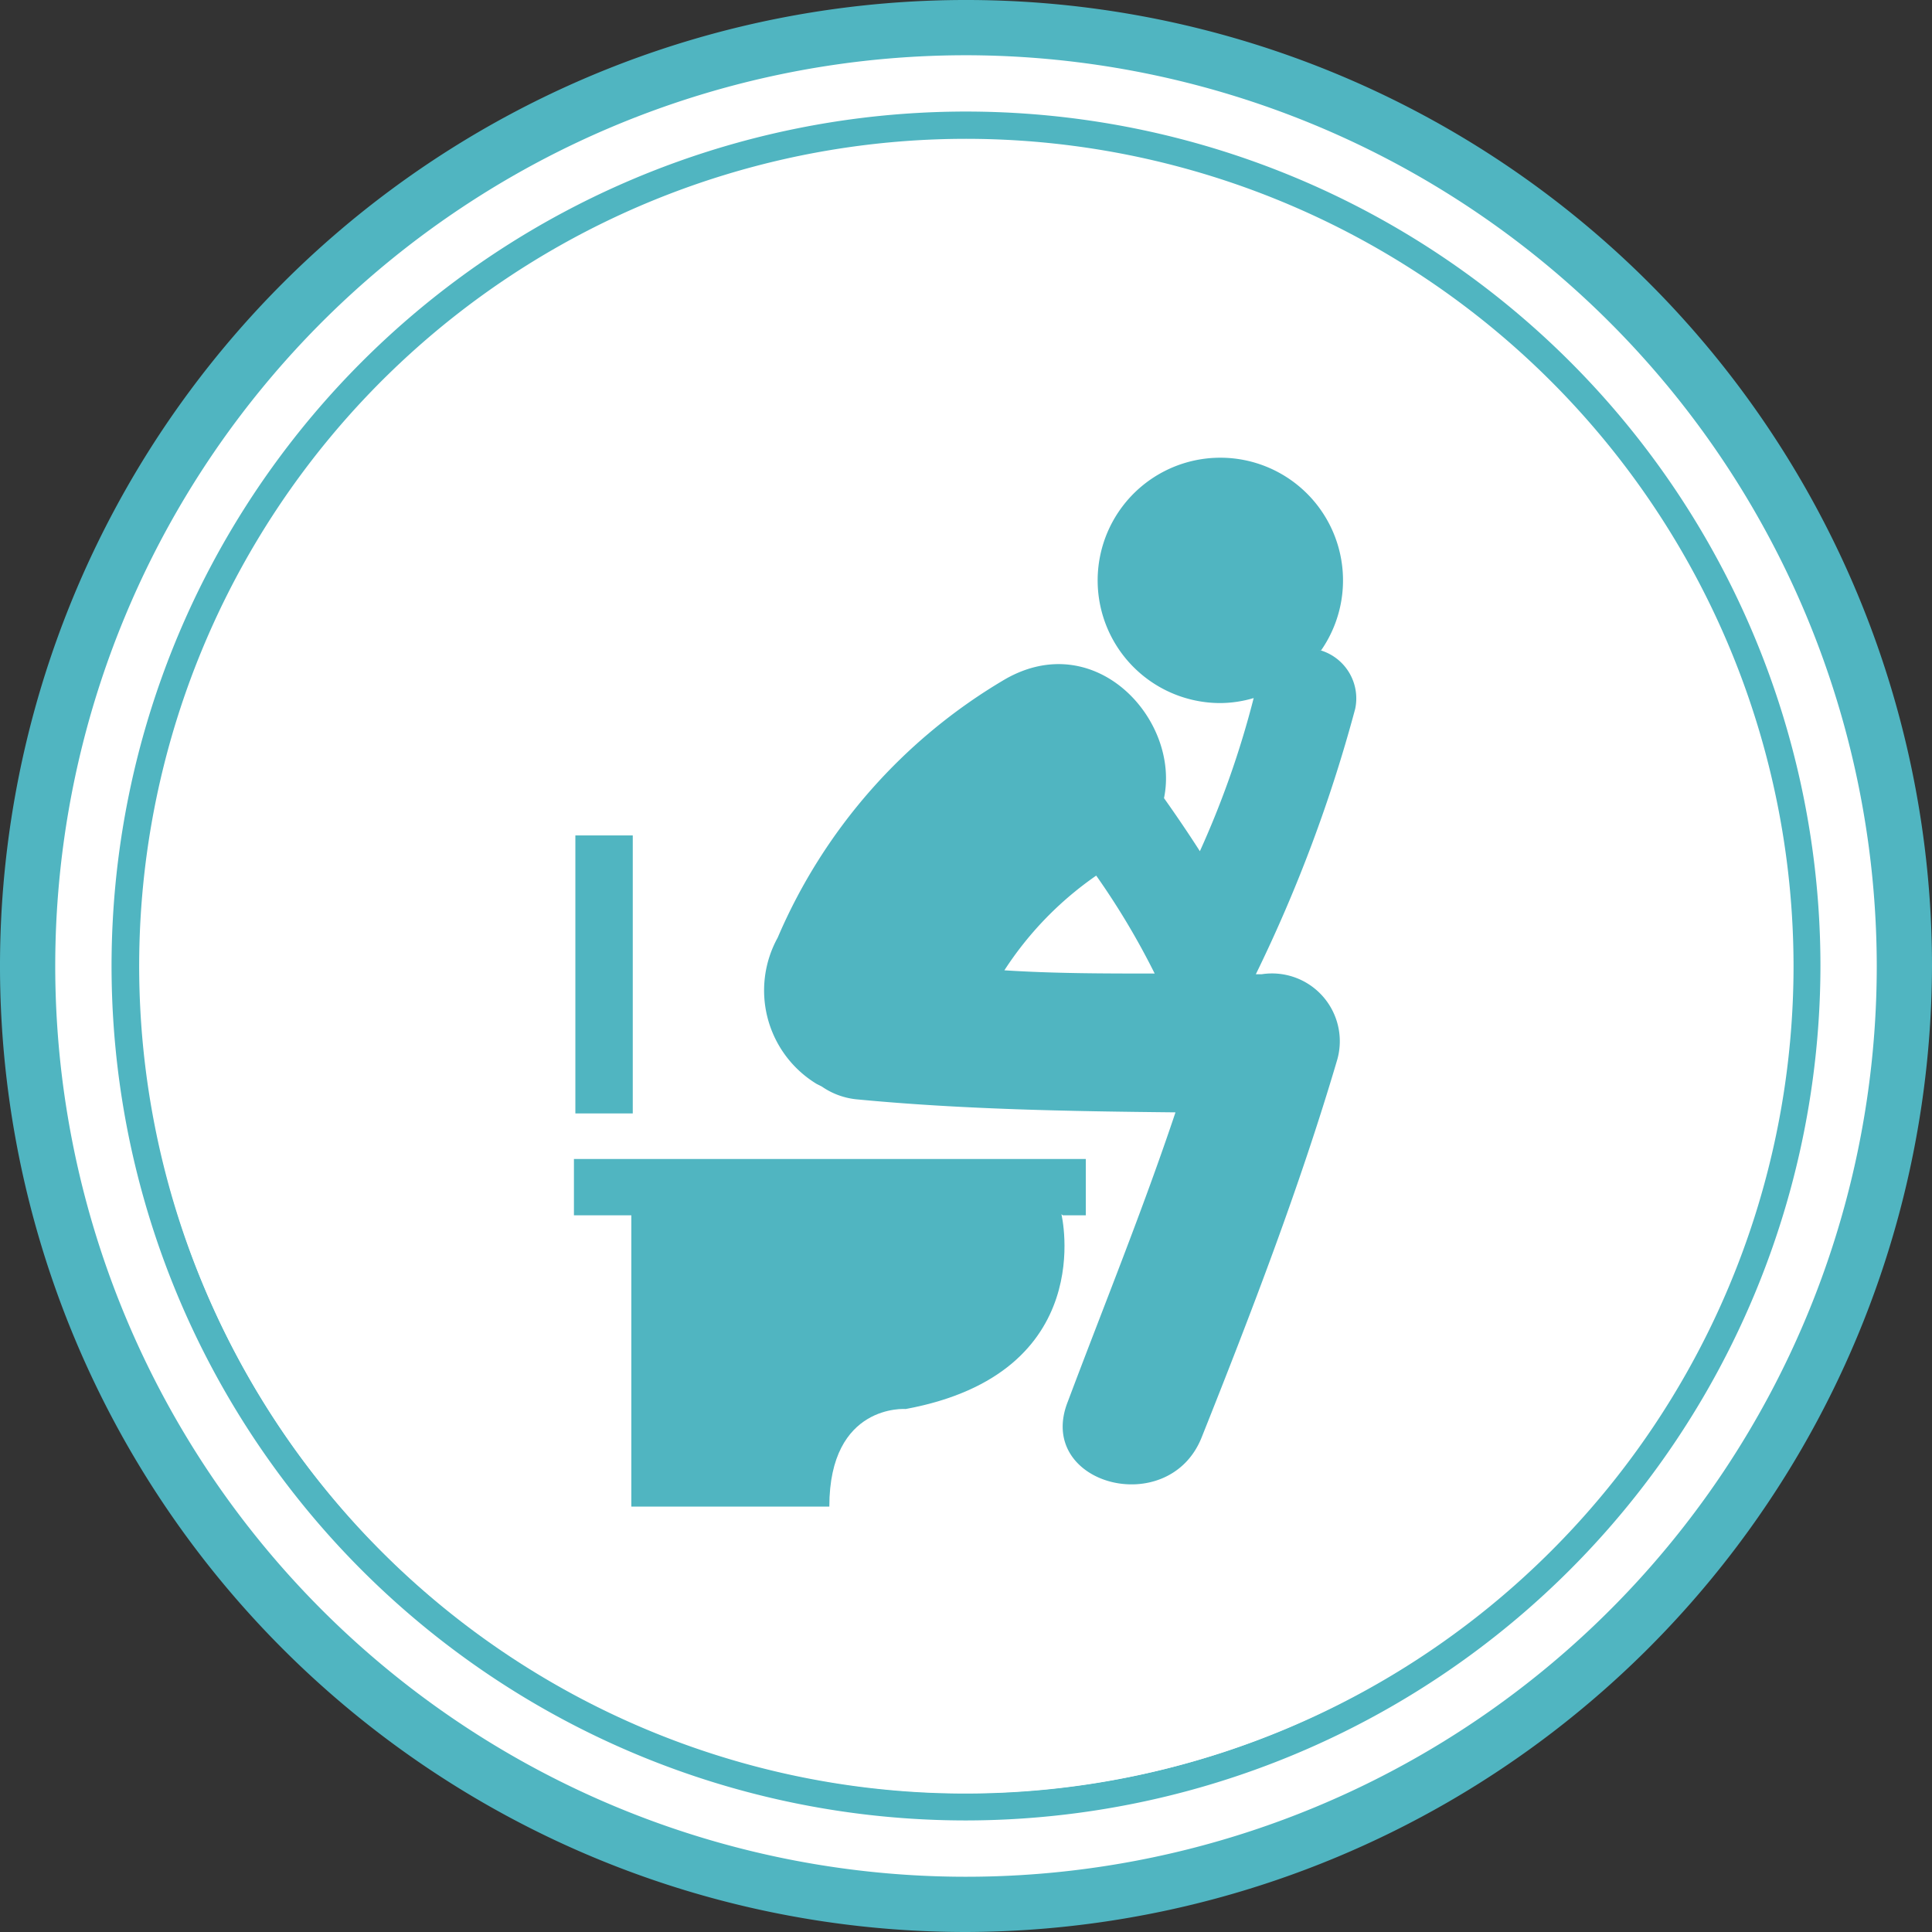
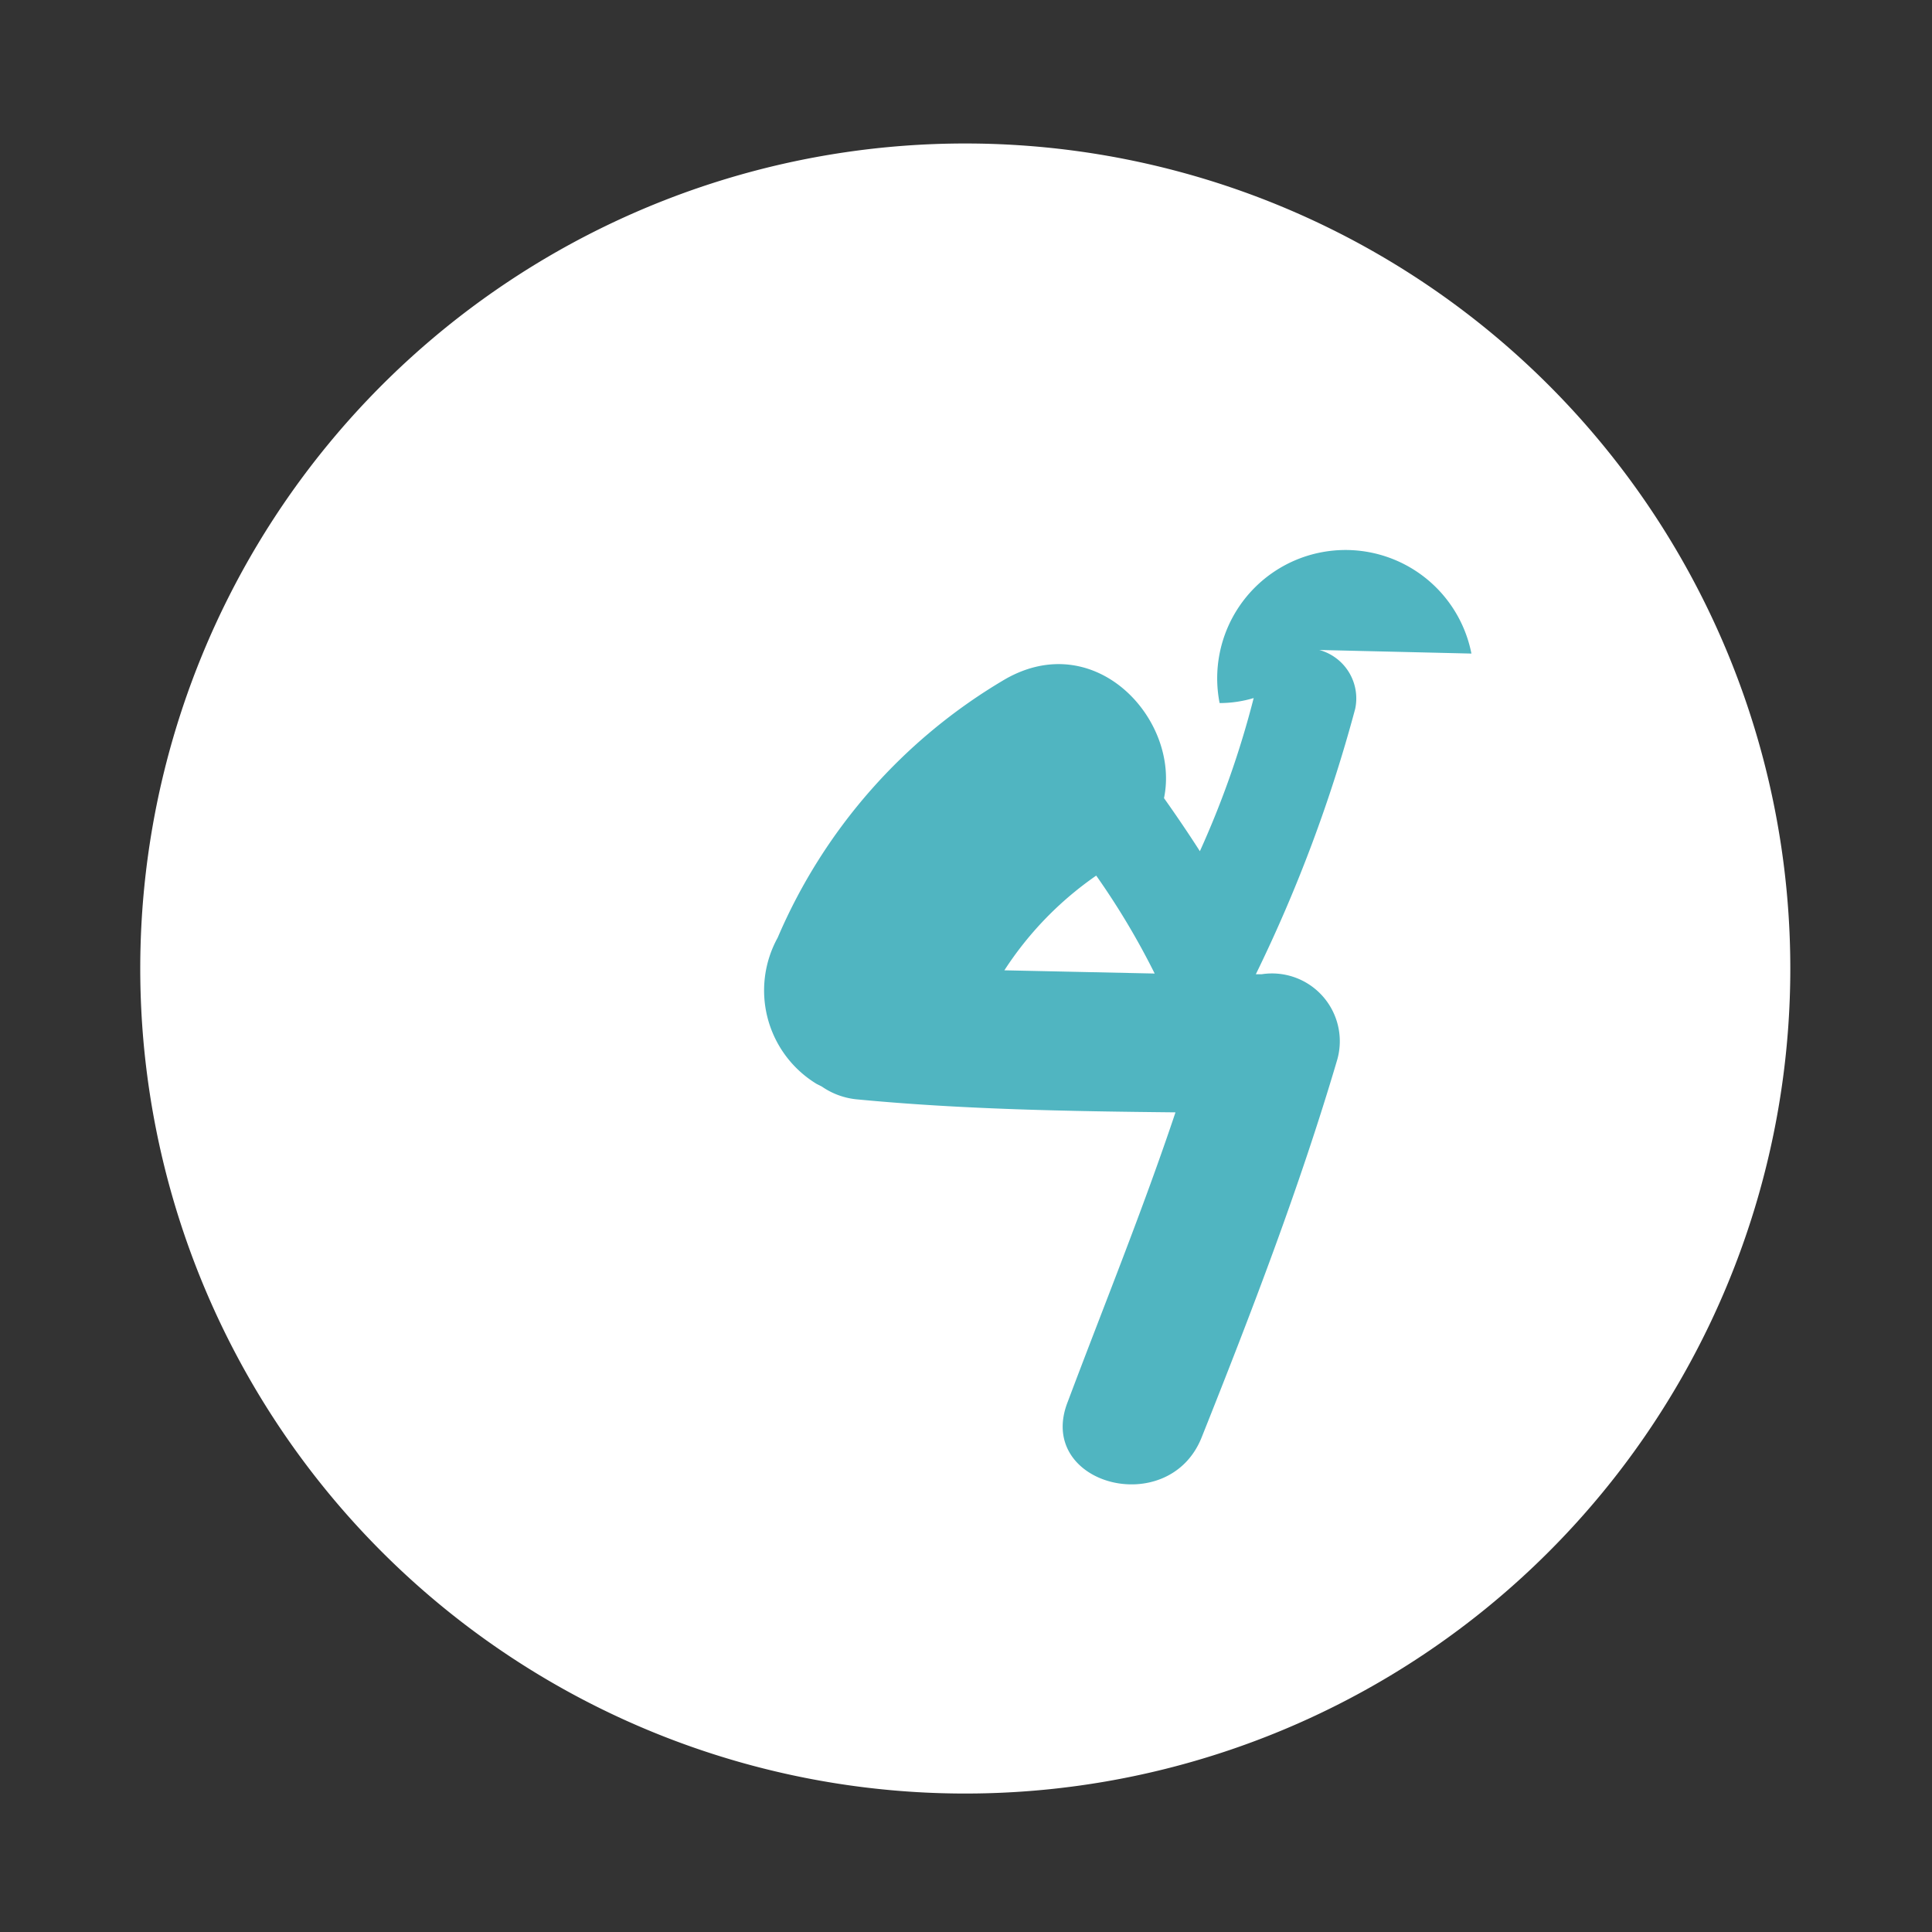
<svg xmlns="http://www.w3.org/2000/svg" viewBox="0 0 53.86 53.86">
  <rect x="0" y="0" width="53.86" height="53.86" fill="#333333" stroke="none" />
  <defs>
    <style>.cls-1{fill:#fff;}.cls-2{fill:#50b5c1;}</style>
  </defs>
  <g id="Layer_2" data-name="Layer 2">
    <g id="Layer_1-2" data-name="Layer 1">
-       <circle class="cls-1" cx="26.93" cy="26.93" r="26.16" />
-       <path class="cls-2" d="M26.93,53.86A26.93,26.93,0,1,1,53.86,26.93,27,27,0,0,1,26.93,53.86Zm0-52.32A25.39,25.39,0,1,0,52.32,26.93,25.42,25.42,0,0,0,26.93,1.54Z" />
-       <path class="cls-2" d="M26.93,50.75A23.82,23.82,0,1,1,50.75,26.93,23.85,23.85,0,0,1,26.93,50.75Zm0-46.88A23.06,23.06,0,1,0,50,26.93,23.08,23.08,0,0,0,26.93,3.87Z" />
      <path class="cls-1" d="M49.91,27a23,23,0,1,1-23-23,23,23,0,0,1,23,23" />
-       <rect class="cls-2" x="16.04" y="23.29" width="1.6" height="7.75" />
-       <path class="cls-2" d="M29.63,33.88h.64V32.31H16v1.57h1.6V42h5.52c0-2.88,2.13-2.72,2.13-2.72,5.41-1,4.34-5.43,4.34-5.43" />
-       <path class="cls-2" d="M28,27.05a9.47,9.47,0,0,1,2.56-2.64,20.93,20.93,0,0,1,1.63,2.73c-1.4,0-2.8,0-4.19-.09m8.83-8.92A3.42,3.42,0,1,0,34,19.6a3.31,3.31,0,0,0,.95-.14,25.75,25.75,0,0,1-1.5,4.27c-.32-.5-.66-1-1-1.48.45-2.17-1.89-4.76-4.42-3.32a15.36,15.36,0,0,0-6.35,7.21,3.05,3.05,0,0,0,1.09,4.08l.14.07a2.06,2.06,0,0,0,1,.36c2.94.28,5.9.33,8.86.36-.91,2.72-2,5.4-3,8.06-.92,2.31,2.81,3.31,3.73,1,1.38-3.46,2.74-7,3.78-10.53a1.89,1.89,0,0,0-2.11-2.38l-.16,0a41,41,0,0,0,2.77-7.4,1.4,1.4,0,0,0-1-1.64" />
+       <path class="cls-2" d="M28,27.05a9.47,9.47,0,0,1,2.56-2.64,20.93,20.93,0,0,1,1.63,2.73m8.83-8.92A3.42,3.42,0,1,0,34,19.6a3.31,3.31,0,0,0,.95-.14,25.75,25.75,0,0,1-1.5,4.27c-.32-.5-.66-1-1-1.48.45-2.17-1.89-4.76-4.42-3.32a15.36,15.36,0,0,0-6.35,7.21,3.05,3.05,0,0,0,1.09,4.08l.14.07a2.06,2.06,0,0,0,1,.36c2.94.28,5.9.33,8.86.36-.91,2.72-2,5.4-3,8.06-.92,2.31,2.81,3.31,3.73,1,1.38-3.46,2.74-7,3.78-10.53a1.89,1.89,0,0,0-2.11-2.38l-.16,0a41,41,0,0,0,2.77-7.4,1.4,1.4,0,0,0-1-1.64" />
    </g>
  </g>
</svg>